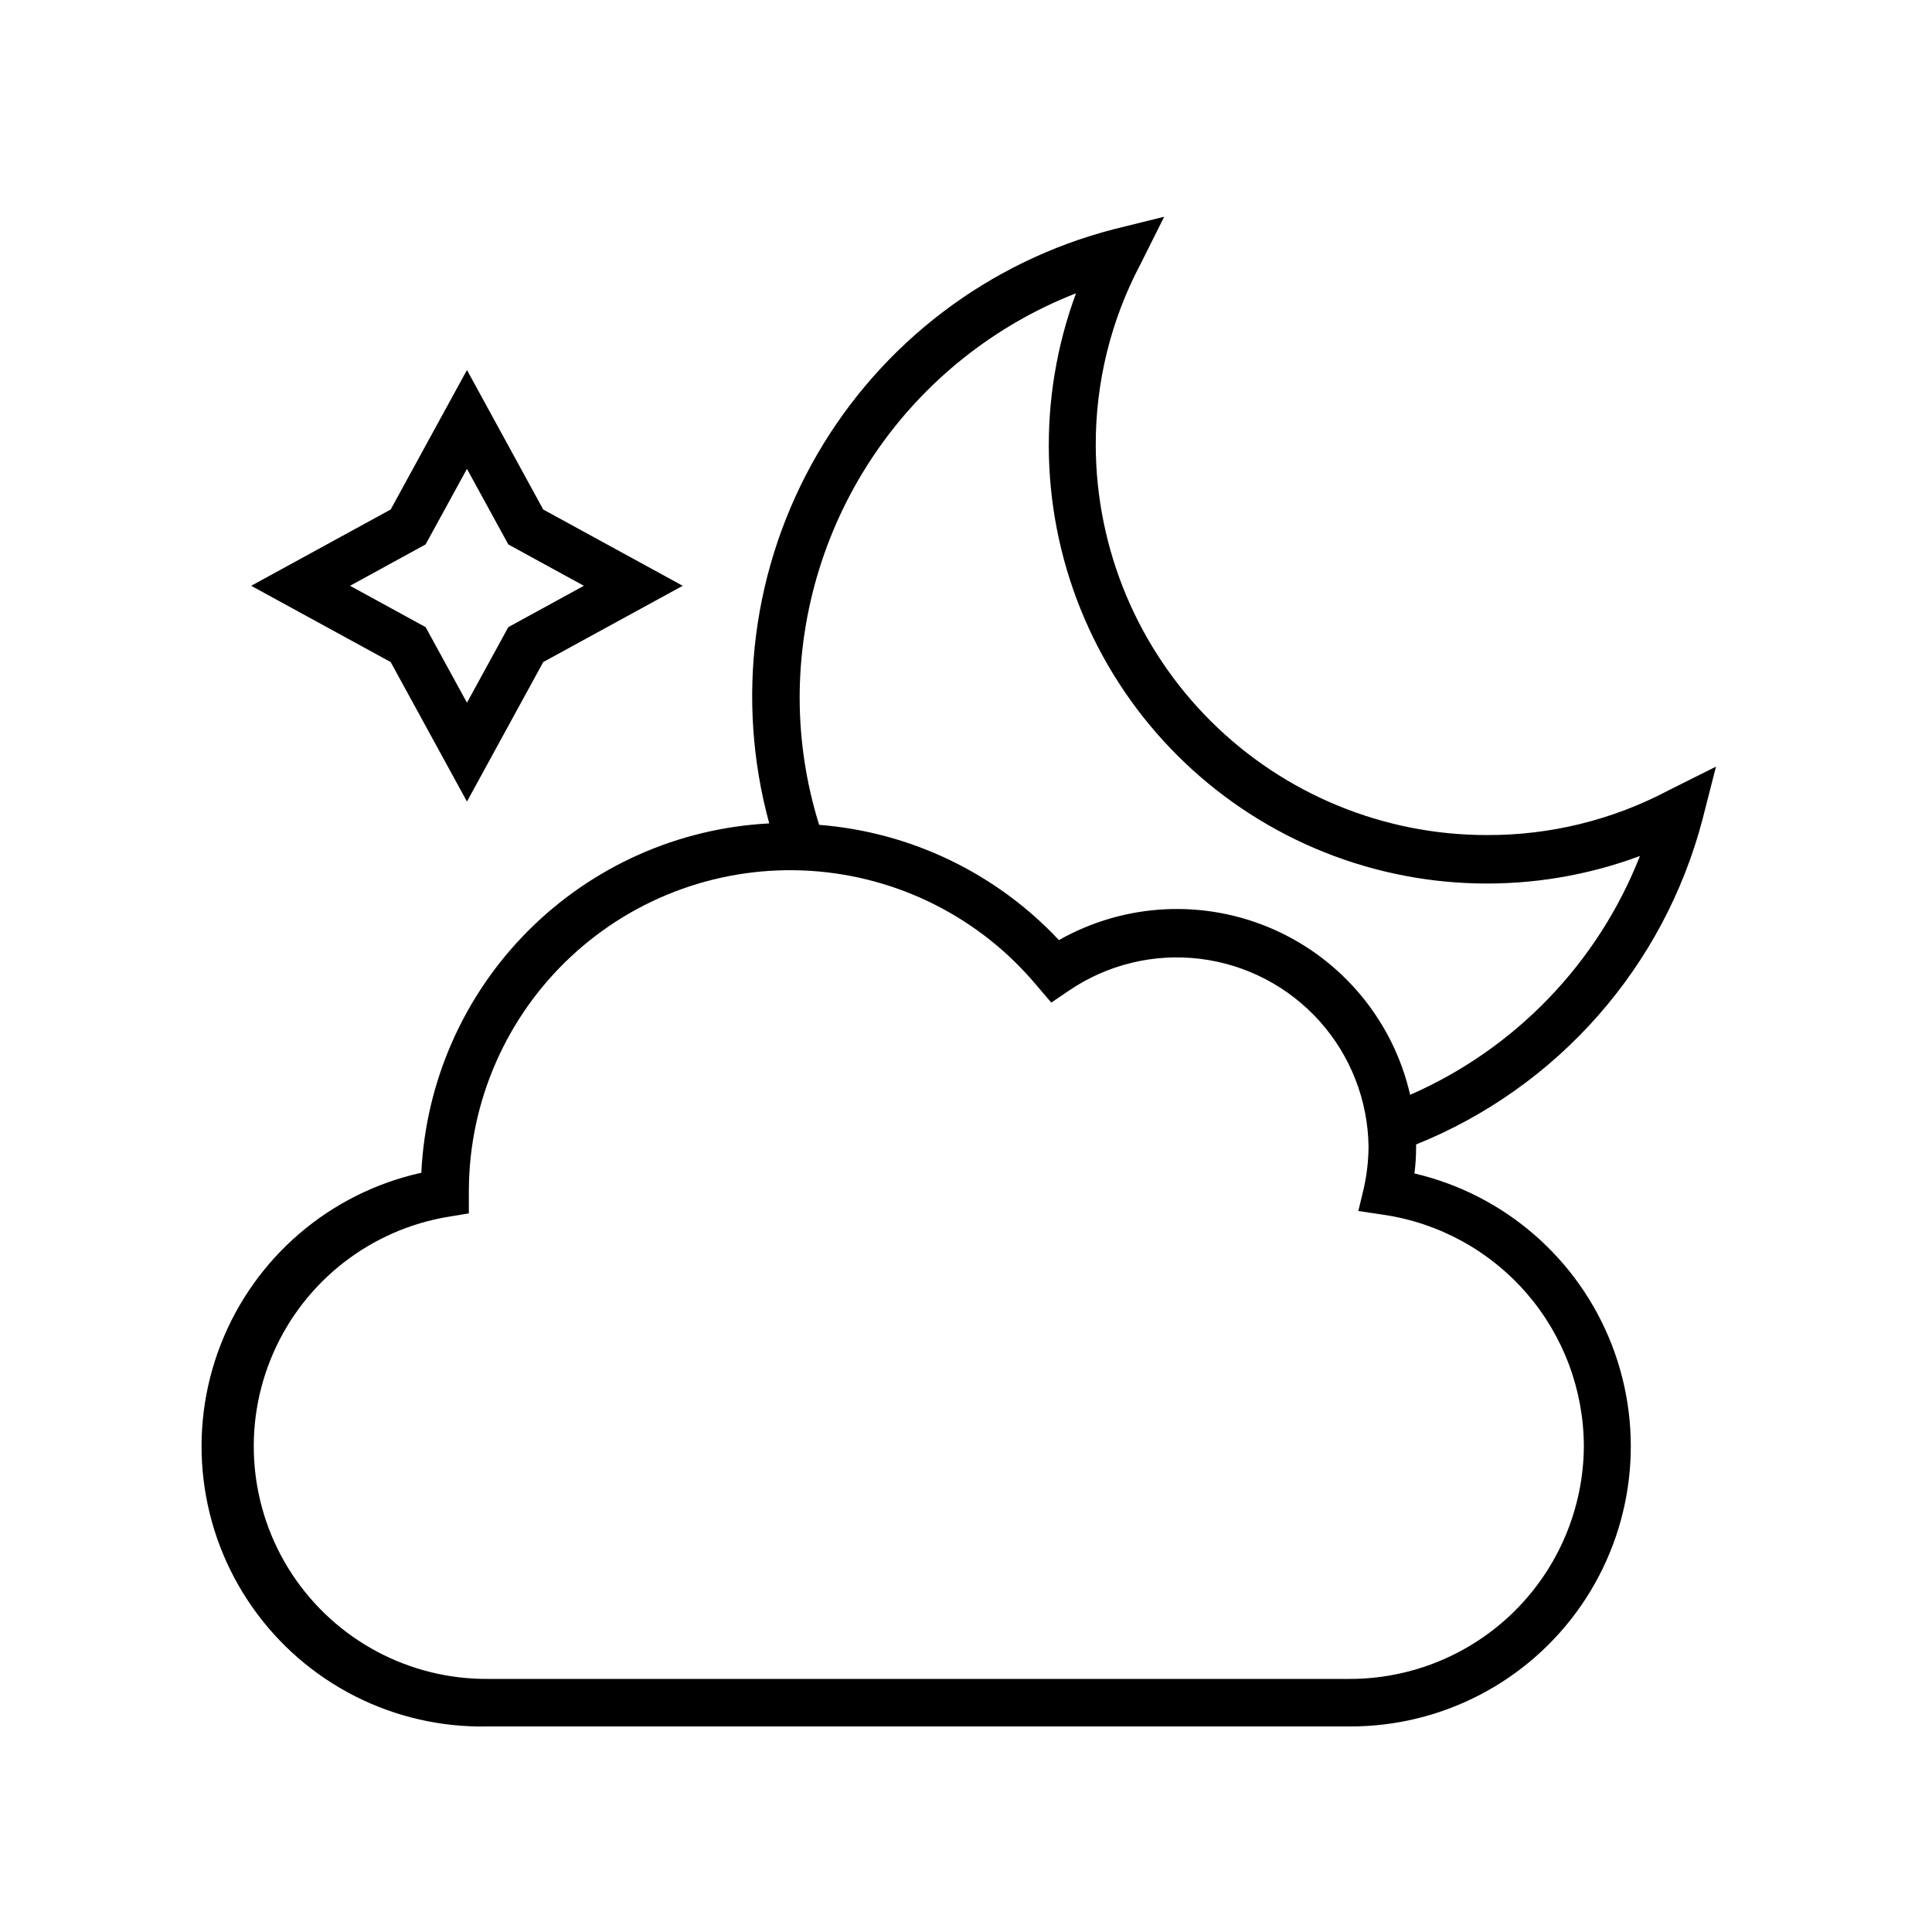
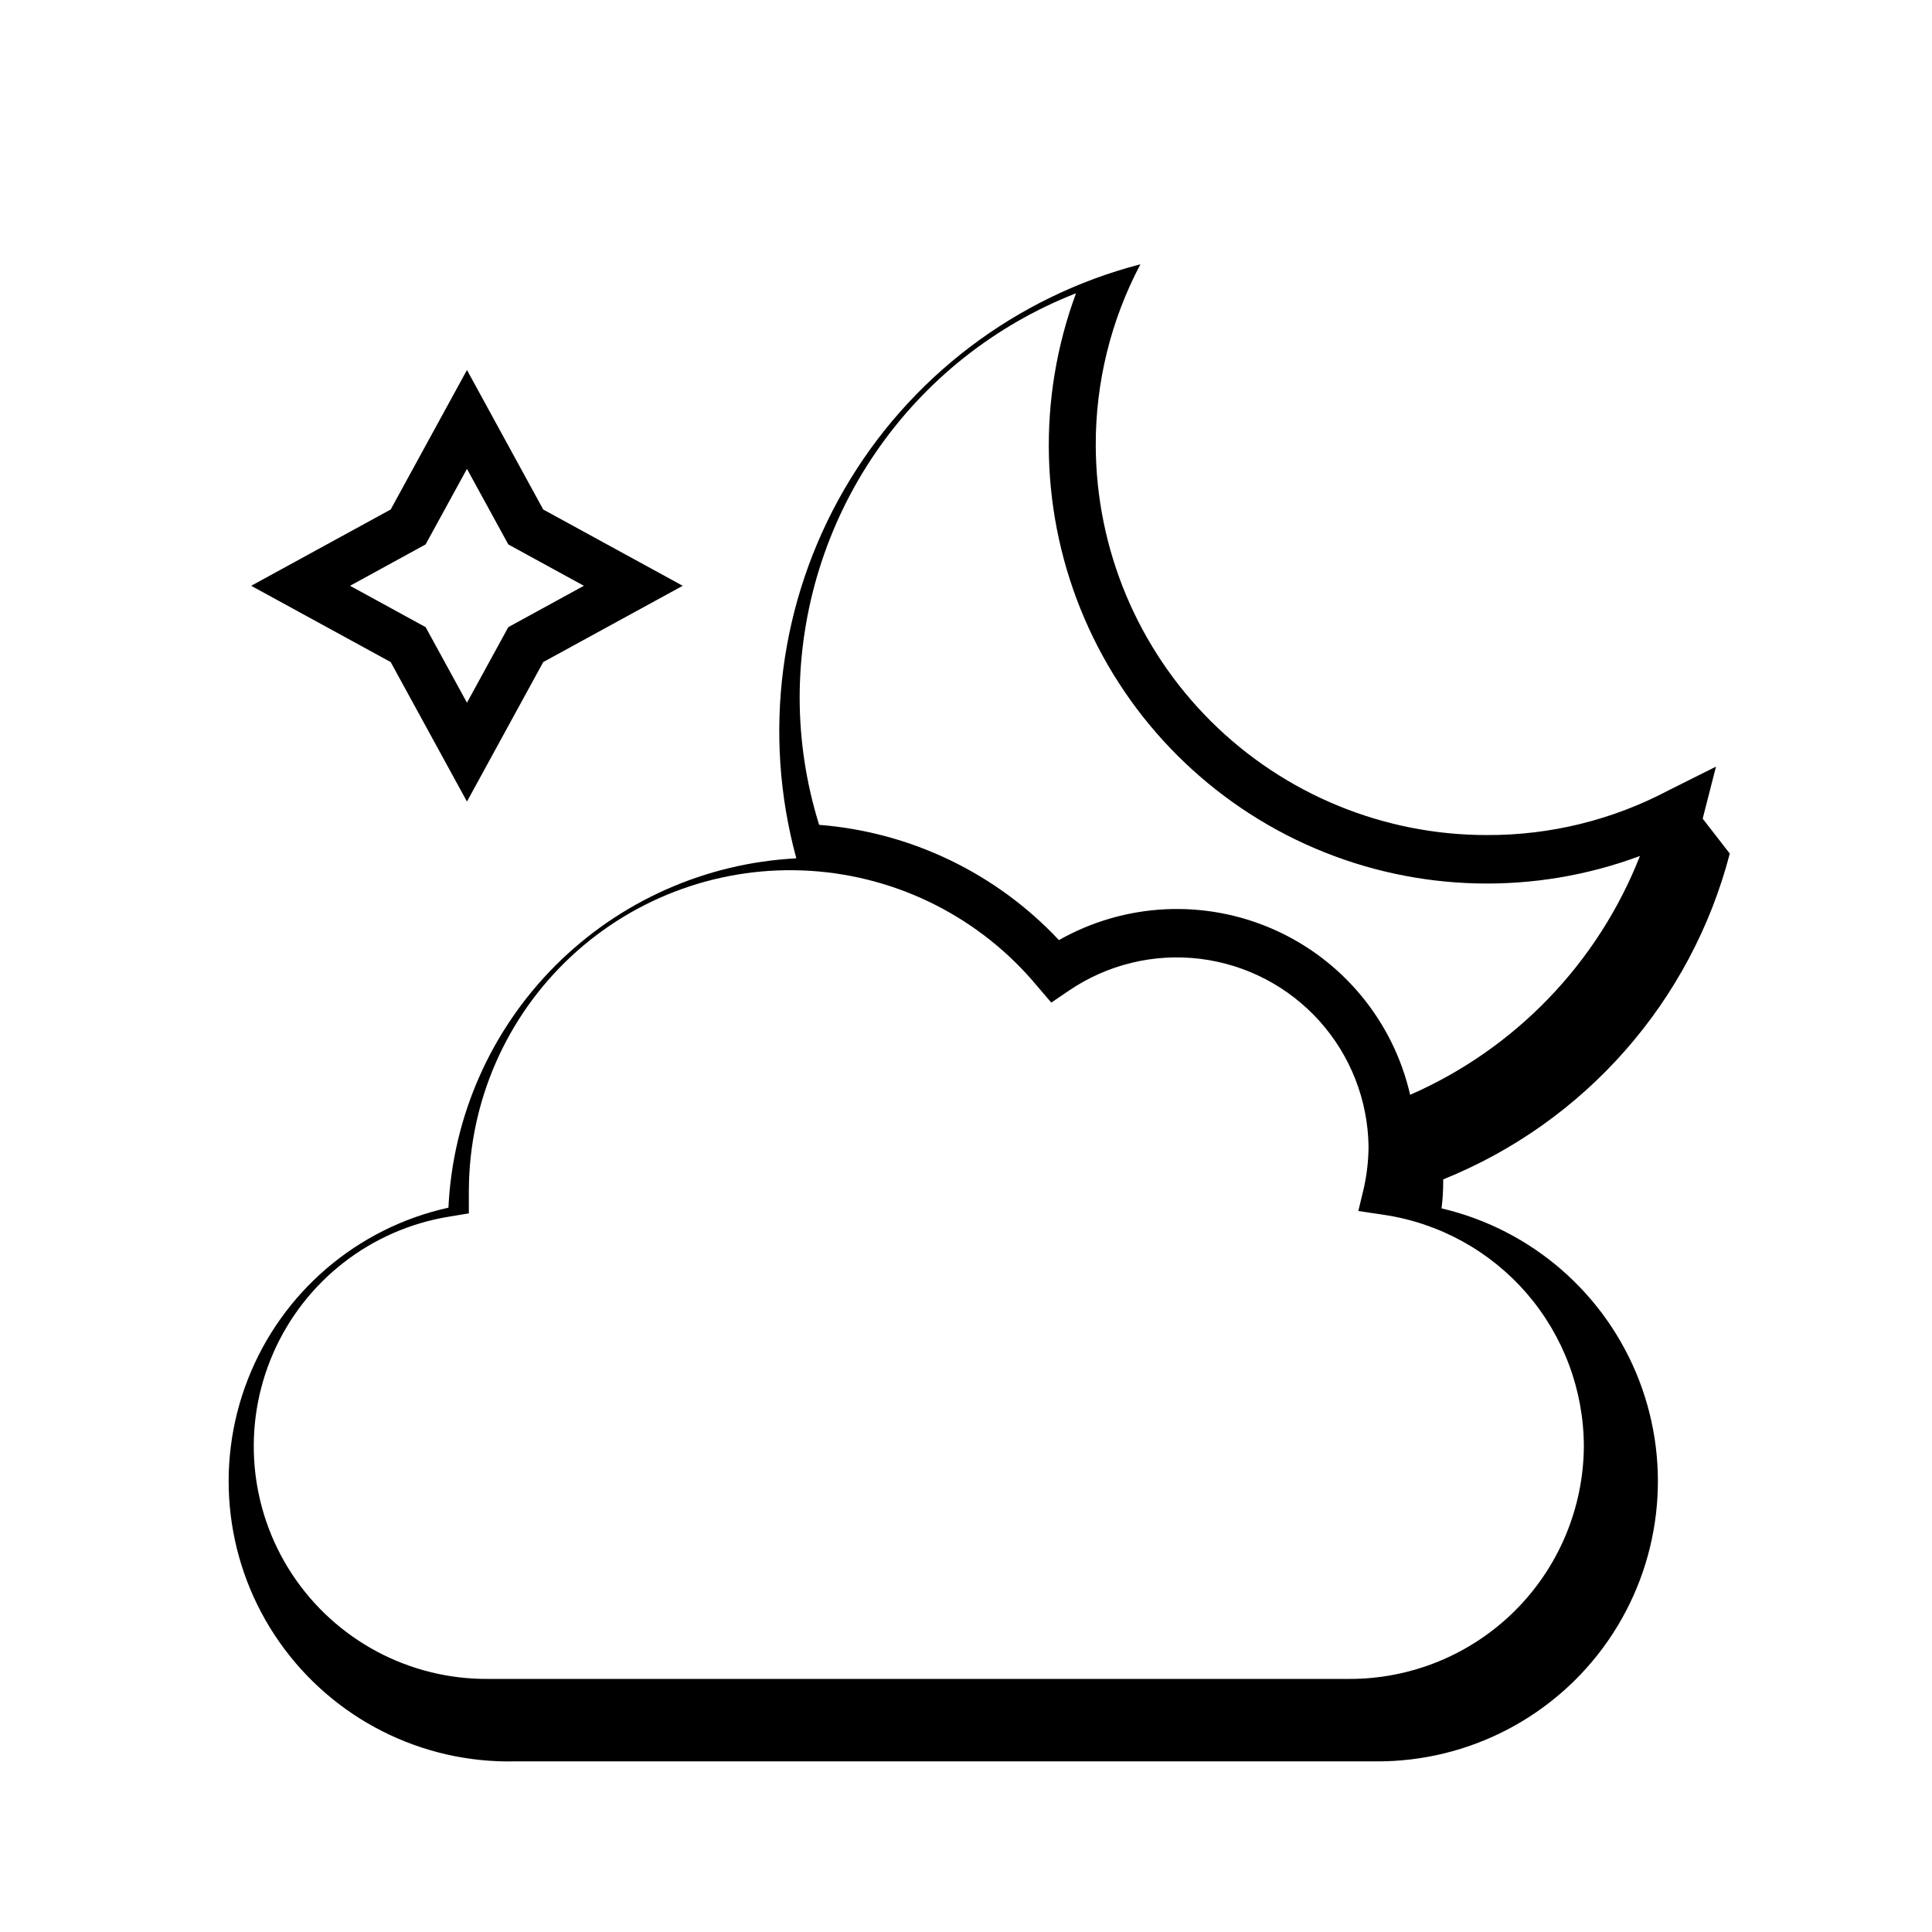
<svg xmlns="http://www.w3.org/2000/svg" fill="#000000" width="800px" height="800px" version="1.1" viewBox="144 144 512 512">
-   <path d="m267.75 356.42 20.215-36.969 36.965-20.211-36.969-20.215-20.211-36.969-20.215 36.969-36.969 20.215 36.969 20.215zm-10.961-68.141 10.961-20.023 10.957 20.027 20.027 10.957-20.027 10.957-10.957 20.027-10.957-20.027-20.027-10.957zm338.44 72.676 3.527-13.793-12.594 6.297-0.004 0.004c-14.801 7.828-31.305 11.895-48.051 11.836-27.434 0.035-53.758-10.812-73.203-30.164-19.441-19.348-30.418-45.621-30.52-73.051-0.055-16.746 4.012-33.25 11.84-48.051l6.297-12.594-13.477 3.336c-33.09 8.59-61.359 30.078-78.496 59.664-17.133 29.582-21.707 64.797-12.691 97.773-24.117 1.242-46.91 11.402-63.949 28.512s-27.109 39.945-28.25 64.066c-24.223 5.348-44.176 22.438-53.18 45.551-9.004 23.117-5.871 49.203 8.355 69.523 14.223 20.324 37.656 32.203 62.457 31.66h228.23c24.555 0.133 47.586-11.879 61.527-32.09 13.941-20.211 16.992-46.008 8.145-68.91-8.848-22.906-28.445-39.953-52.352-45.547 0.301-2.359 0.449-4.738 0.441-7.117v-0.566c37.559-15.125 65.734-47.156 75.949-86.34zm-31.488 166.26c-0.086 16.43-6.684 32.156-18.348 43.727s-27.445 18.039-43.875 17.988h-228.23c-20.879 0.133-40.402-10.316-51.883-27.754-11.48-17.441-13.352-39.508-4.973-58.633 8.375-19.125 25.863-32.711 46.465-36.102l5.352-0.883v-6.297h0.004c0.133-23.43 9.922-45.773 27.055-61.758 17.133-15.984 40.098-24.203 63.484-22.719s45.125 12.543 60.098 30.57l3.715 4.344 4.723-3.211h0.004c10.172-6.902 22.5-9.883 34.703-8.391 12.199 1.496 23.449 7.359 31.656 16.508 8.211 9.152 12.824 20.969 12.988 33.258-0.027 3.621-0.43 7.231-1.195 10.77l-1.512 6.297 6.738 1.008c14.707 2.184 28.141 9.566 37.871 20.809 9.727 11.242 15.105 25.602 15.156 40.469zm-46.039-93.078c-4.477-19.527-17.914-35.789-36.246-43.863s-39.402-7.012-56.832 2.863c-16.633-17.746-39.293-28.641-63.543-30.543-3.422-10.945-5.164-22.348-5.164-33.816 0.043-23.137 7.055-45.727 20.117-64.82 13.066-19.098 31.578-33.816 53.125-42.238-10.344 27.949-9.543 58.805 2.231 86.18 11.773 27.379 33.621 49.18 61.023 60.898 27.402 11.715 58.262 12.449 86.188 2.047-11.117 28.328-33.02 51.09-60.898 63.293z" />
+   <path d="m267.75 356.42 20.215-36.969 36.965-20.211-36.969-20.215-20.211-36.969-20.215 36.969-36.969 20.215 36.969 20.215zm-10.961-68.141 10.961-20.023 10.957 20.027 20.027 10.957-20.027 10.957-10.957 20.027-10.957-20.027-20.027-10.957zm338.44 72.676 3.527-13.793-12.594 6.297-0.004 0.004c-14.801 7.828-31.305 11.895-48.051 11.836-27.434 0.035-53.758-10.812-73.203-30.164-19.441-19.348-30.418-45.621-30.52-73.051-0.055-16.746 4.012-33.25 11.84-48.051c-33.09 8.59-61.359 30.078-78.496 59.664-17.133 29.582-21.707 64.797-12.691 97.773-24.117 1.242-46.91 11.402-63.949 28.512s-27.109 39.945-28.25 64.066c-24.223 5.348-44.176 22.438-53.18 45.551-9.004 23.117-5.871 49.203 8.355 69.523 14.223 20.324 37.656 32.203 62.457 31.66h228.23c24.555 0.133 47.586-11.879 61.527-32.09 13.941-20.211 16.992-46.008 8.145-68.91-8.848-22.906-28.445-39.953-52.352-45.547 0.301-2.359 0.449-4.738 0.441-7.117v-0.566c37.559-15.125 65.734-47.156 75.949-86.34zm-31.488 166.26c-0.086 16.43-6.684 32.156-18.348 43.727s-27.445 18.039-43.875 17.988h-228.23c-20.879 0.133-40.402-10.316-51.883-27.754-11.48-17.441-13.352-39.508-4.973-58.633 8.375-19.125 25.863-32.711 46.465-36.102l5.352-0.883v-6.297h0.004c0.133-23.43 9.922-45.773 27.055-61.758 17.133-15.984 40.098-24.203 63.484-22.719s45.125 12.543 60.098 30.57l3.715 4.344 4.723-3.211h0.004c10.172-6.902 22.5-9.883 34.703-8.391 12.199 1.496 23.449 7.359 31.656 16.508 8.211 9.152 12.824 20.969 12.988 33.258-0.027 3.621-0.43 7.231-1.195 10.77l-1.512 6.297 6.738 1.008c14.707 2.184 28.141 9.566 37.871 20.809 9.727 11.242 15.105 25.602 15.156 40.469zm-46.039-93.078c-4.477-19.527-17.914-35.789-36.246-43.863s-39.402-7.012-56.832 2.863c-16.633-17.746-39.293-28.641-63.543-30.543-3.422-10.945-5.164-22.348-5.164-33.816 0.043-23.137 7.055-45.727 20.117-64.82 13.066-19.098 31.578-33.816 53.125-42.238-10.344 27.949-9.543 58.805 2.231 86.18 11.773 27.379 33.621 49.18 61.023 60.898 27.402 11.715 58.262 12.449 86.188 2.047-11.117 28.328-33.02 51.09-60.898 63.293z" />
</svg>